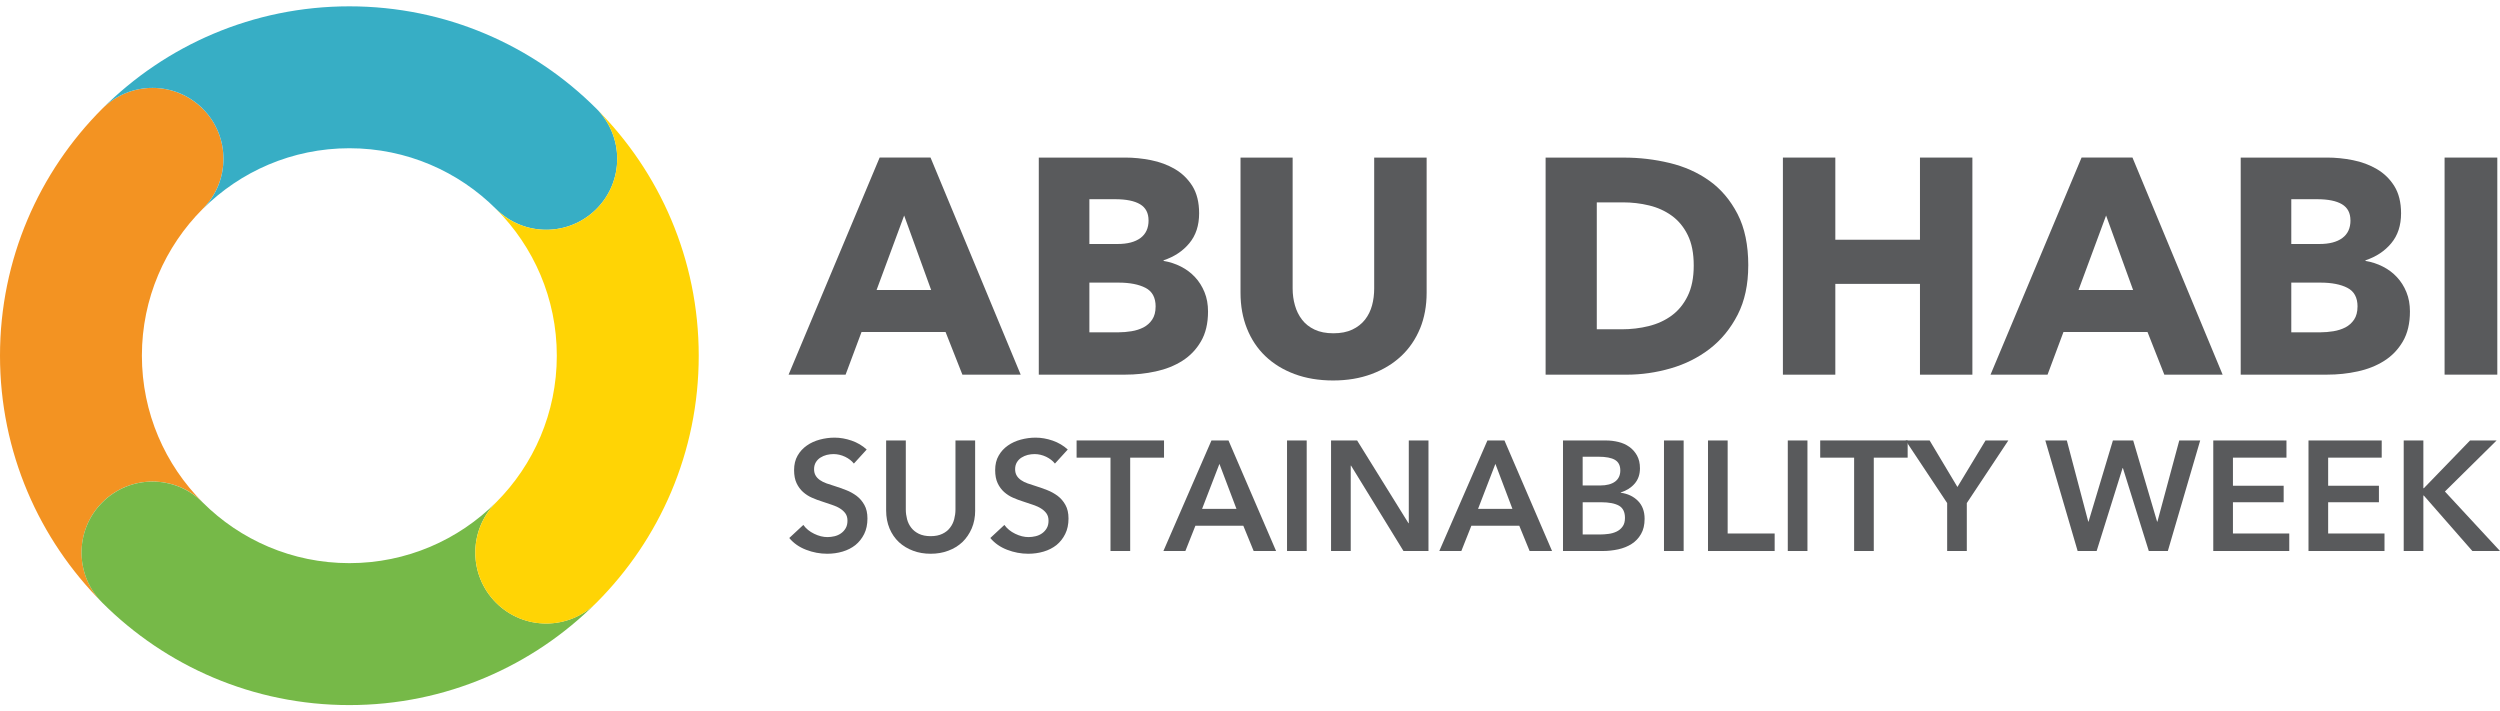
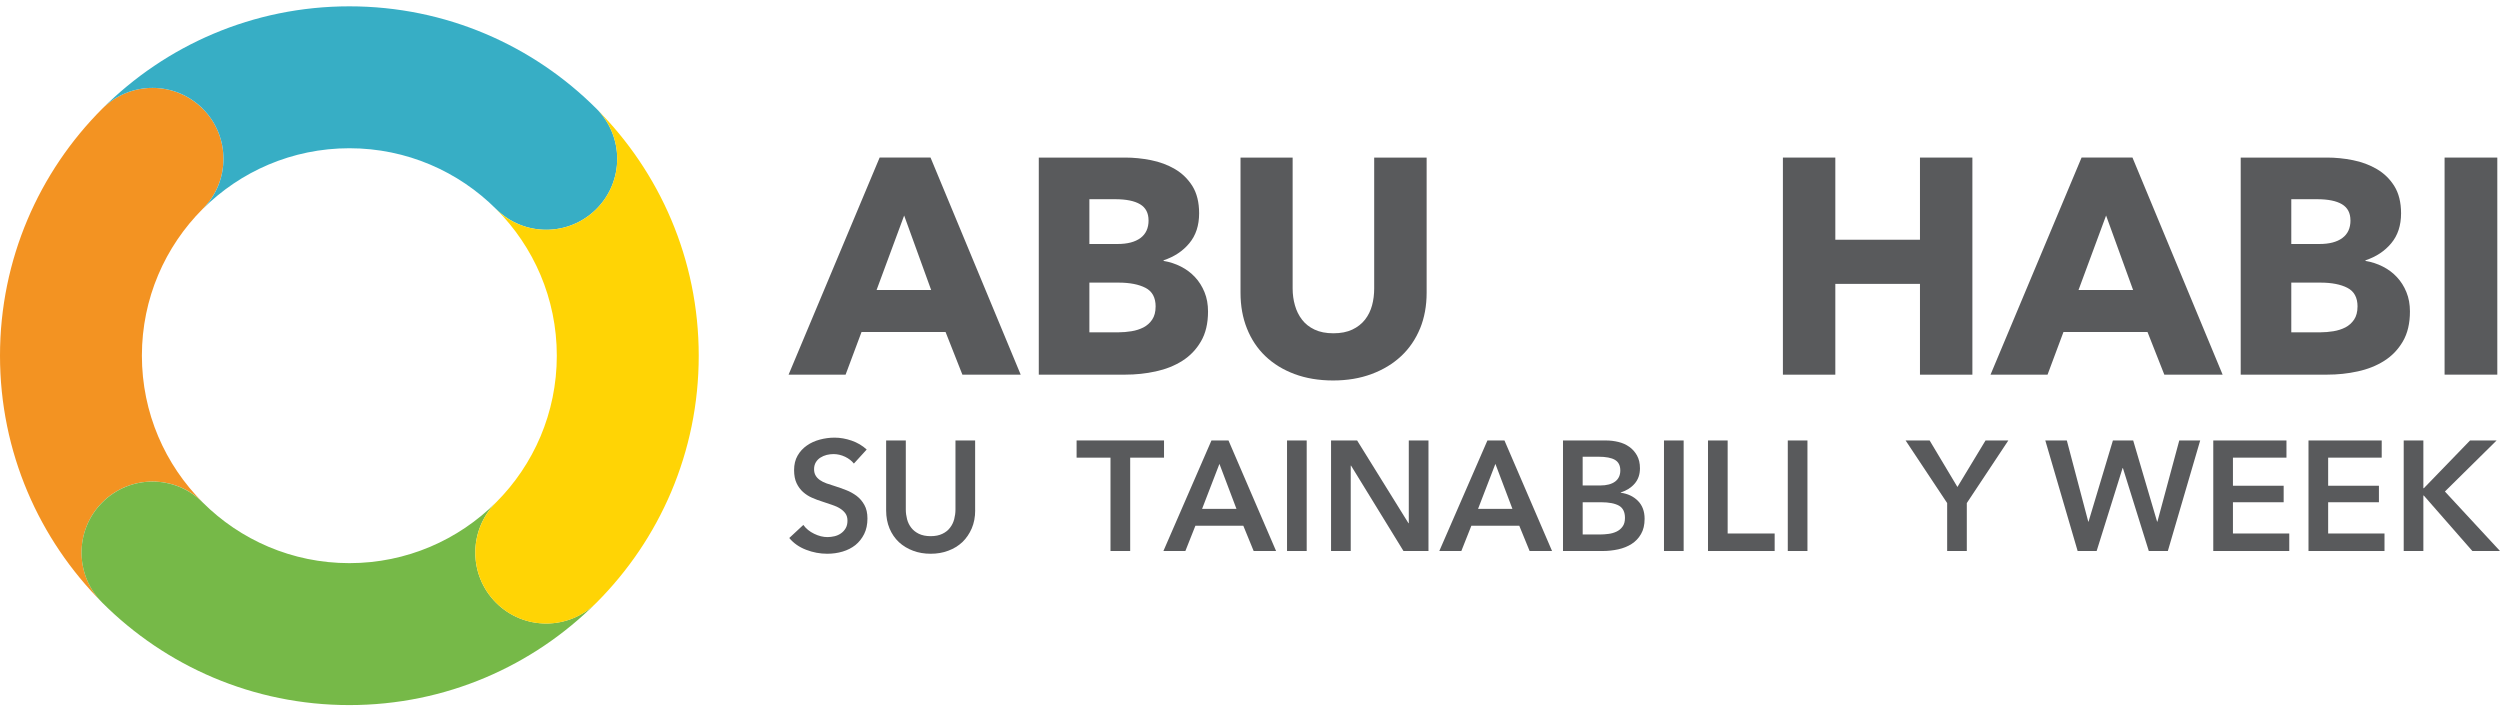
<svg xmlns="http://www.w3.org/2000/svg" width="246" height="70" viewBox="0 0 246 70" fill="none">
  <g clip-path="url(#clip0_6932_121379)">
    <path d="M19.94 10.692C17.215 7.967 12.792 7.967 10.067 10.692C3.85 16.912 0 25.506 0 34.997C0 44.489 3.85 53.083 10.07 59.305C7.345 56.58 7.345 52.16 10.07 49.429C12.795 46.704 17.218 46.704 19.943 49.429C16.25 45.738 13.962 40.631 13.962 34.995C13.962 29.359 16.25 24.256 19.943 20.56C22.671 17.835 22.671 13.415 19.943 10.687" fill="#F39322" />
    <path d="M58.685 59.308C55.96 62.033 51.537 62.033 48.812 59.308C46.087 56.583 46.087 52.16 48.812 49.438C45.116 53.126 40.011 55.413 34.378 55.413C28.744 55.413 23.637 53.126 19.943 49.438C17.215 46.704 12.792 46.704 10.067 49.438C7.342 52.16 7.342 56.583 10.067 59.308C16.289 65.528 24.884 69.38 34.375 69.38C43.866 69.38 52.461 65.53 58.683 59.308" fill="#76B948" />
    <path d="M58.685 10.692C52.463 4.47 43.871 0.623 34.377 0.623C24.884 0.623 16.292 4.47 10.07 10.692C12.795 7.967 17.218 7.967 19.946 10.692C22.671 13.42 22.671 17.84 19.946 20.566C23.639 16.875 28.744 14.587 34.38 14.587C40.016 14.587 45.118 16.875 48.815 20.566C51.54 23.291 55.963 23.291 58.688 20.566C61.416 17.84 61.416 13.42 58.688 10.692" fill="#37AEC5" />
    <path d="M58.685 10.692C61.413 13.42 61.413 17.841 58.685 20.566C55.96 23.291 51.537 23.291 48.812 20.566C52.508 24.262 54.79 29.367 54.79 35C54.79 40.633 52.508 45.744 48.812 49.437C46.087 52.165 46.087 56.586 48.812 59.311C51.537 62.041 55.96 62.041 58.685 59.311C64.905 53.089 68.755 44.499 68.755 35.003C68.755 25.506 64.908 16.917 58.685 10.695" fill="#FFD405" />
    <path d="M94.7 36.868L93.044 32.67H84.774L83.206 36.868H77.596L86.557 15.503H91.564L100.437 36.868H94.703H94.7ZM88.969 21.208L86.254 28.539H91.627L88.969 21.208Z" fill="#595A5C" />
    <path d="M118.87 30.654C118.87 31.819 118.639 32.798 118.175 33.591C117.713 34.39 117.1 35.026 116.336 35.509C115.572 35.992 114.701 36.337 113.725 36.547C112.749 36.762 111.748 36.865 110.724 36.865H102.217V15.505H110.724C111.552 15.505 112.396 15.588 113.258 15.76C114.123 15.933 114.906 16.222 115.612 16.636C116.317 17.05 116.891 17.607 117.334 18.31C117.771 19.016 117.994 19.913 117.994 20.993C117.994 22.184 117.673 23.163 117.029 23.935C116.389 24.71 115.54 25.267 114.495 25.615V25.673C115.099 25.774 115.667 25.96 116.201 26.23C116.734 26.501 117.198 26.849 117.588 27.268C117.984 27.69 118.294 28.186 118.522 28.746C118.756 29.311 118.87 29.948 118.87 30.648M113.017 21.685C113.017 20.963 112.743 20.435 112.189 20.101C111.634 19.769 110.814 19.602 109.729 19.602H107.195V24.009H109.97C110.936 24.009 111.687 23.816 112.221 23.421C112.751 23.028 113.019 22.452 113.019 21.685M113.714 30.163C113.714 29.279 113.38 28.664 112.717 28.324C112.053 27.982 111.167 27.809 110.061 27.809H107.195V32.699H110.09C110.493 32.699 110.907 32.662 111.342 32.593C111.772 32.524 112.167 32.394 112.518 32.217C112.868 32.033 113.155 31.779 113.377 31.447C113.598 31.115 113.712 30.688 113.712 30.163" fill="#595A5C" />
    <path d="M139.731 32.326C139.296 33.382 138.678 34.289 137.876 35.04C137.07 35.794 136.101 36.383 134.966 36.804C133.83 37.229 132.567 37.439 131.176 37.439C129.786 37.439 128.499 37.226 127.377 36.804C126.249 36.383 125.294 35.794 124.508 35.04C123.723 34.289 123.121 33.382 122.701 32.326C122.277 31.27 122.067 30.097 122.067 28.81V15.508H127.196V28.391C127.196 28.972 127.271 29.526 127.422 30.046C127.57 30.574 127.801 31.041 128.117 31.453C128.43 31.864 128.841 32.19 129.354 32.432C129.866 32.676 130.481 32.795 131.208 32.795C131.935 32.795 132.551 32.676 133.066 32.432C133.578 32.19 133.994 31.864 134.318 31.453C134.639 31.041 134.867 30.574 135.011 30.046C135.151 29.526 135.22 28.972 135.22 28.391V15.508H140.381V28.81C140.381 30.097 140.164 31.27 139.734 32.326" fill="#595A5C" />
-     <path d="M172.028 26.127C172.028 28 171.683 29.608 170.988 30.967C170.29 32.326 169.38 33.44 168.242 34.321C167.106 35.191 165.827 35.836 164.394 36.247C162.967 36.661 161.516 36.868 160.053 36.868H152.088V15.508H159.809C161.319 15.508 162.808 15.681 164.275 16.034C165.748 16.387 167.053 16.968 168.199 17.785C169.343 18.602 170.269 19.69 170.975 21.057C171.683 22.426 172.031 24.116 172.031 26.127M166.663 26.127C166.663 24.92 166.467 23.922 166.071 23.126C165.681 22.33 165.156 21.699 164.503 21.226C163.85 20.754 163.105 20.414 162.272 20.215C161.436 20.011 160.576 19.913 159.693 19.913H157.124V32.403H159.568C160.494 32.403 161.383 32.299 162.237 32.087C163.097 31.872 163.848 31.527 164.503 31.044C165.156 30.564 165.681 29.919 166.071 29.118C166.467 28.311 166.663 27.316 166.663 26.13" fill="#595A5C" />
    <path d="M188.925 36.868V27.934H180.596V36.868H175.438V15.505H180.596V23.59H188.925V15.505H194.083V36.868H188.925Z" fill="#595A5C" />
    <path d="M212.97 36.868L211.315 32.67H203.044L201.478 36.868H195.867L204.827 15.503H209.834L218.707 36.868H212.973H212.97ZM207.239 21.208L204.525 28.539H209.898L207.239 21.208Z" fill="#595A5C" />
    <path d="M237.138 30.654C237.138 31.819 236.907 32.798 236.445 33.591C235.981 34.39 235.368 35.026 234.604 35.509C233.842 35.992 232.969 36.337 231.993 36.547C231.016 36.762 230.016 36.865 228.992 36.865H220.485V15.505H228.992C229.82 15.505 230.663 15.588 231.526 15.76C232.391 15.933 233.173 16.222 233.879 16.636C234.585 17.05 235.161 17.607 235.601 18.31C236.039 19.016 236.265 19.913 236.265 20.993C236.265 22.184 235.944 23.163 235.299 23.935C234.657 24.71 233.808 25.267 232.762 25.615V25.673C233.367 25.774 233.935 25.96 234.468 26.23C235.004 26.501 235.469 26.849 235.856 27.268C236.251 27.69 236.565 28.186 236.79 28.746C237.024 29.311 237.138 29.948 237.138 30.648M231.284 21.685C231.284 20.963 231.011 20.435 230.456 20.101C229.902 19.769 229.082 19.602 227.997 19.602H225.463V24.009H228.238C229.204 24.009 229.955 23.816 230.486 23.421C231.019 23.028 231.287 22.452 231.287 21.685M231.982 30.163C231.982 29.279 231.648 28.664 230.984 28.324C230.321 27.982 229.435 27.809 228.331 27.809H225.463V32.699H228.36C228.761 32.699 229.18 32.662 229.61 32.593C230.04 32.524 230.435 32.394 230.785 32.217C231.136 32.033 231.422 31.779 231.645 31.447C231.865 31.115 231.979 30.688 231.979 30.163" fill="#595A5C" />
    <path d="M245.735 15.505H240.547V36.865H245.735V15.505Z" fill="#595A5C" />
    <path d="M84.02 45.614C83.813 45.351 83.529 45.126 83.155 44.945C82.781 44.77 82.404 44.682 82.022 44.682C81.797 44.682 81.576 44.709 81.351 44.762C81.123 44.821 80.918 44.908 80.735 45.025C80.547 45.139 80.398 45.295 80.281 45.484C80.165 45.678 80.104 45.901 80.104 46.169C80.104 46.413 80.157 46.625 80.26 46.797C80.361 46.972 80.504 47.118 80.682 47.24C80.86 47.365 81.078 47.477 81.335 47.567C81.587 47.657 81.871 47.752 82.179 47.843C82.526 47.954 82.887 48.082 83.261 48.227C83.635 48.371 83.978 48.565 84.291 48.795C84.601 49.032 84.856 49.326 85.055 49.687C85.257 50.045 85.357 50.491 85.357 51.022C85.357 51.603 85.249 52.115 85.034 52.547C84.816 52.982 84.53 53.343 84.174 53.633C83.813 53.916 83.394 54.134 82.914 54.275C82.431 54.42 81.927 54.489 81.393 54.489C80.688 54.489 79.995 54.359 79.321 54.099C78.644 53.839 78.095 53.455 77.663 52.94L79.048 51.653C79.31 52.019 79.666 52.308 80.112 52.523C80.557 52.741 80.995 52.85 81.428 52.85C81.653 52.85 81.882 52.818 82.12 52.765C82.354 52.709 82.563 52.616 82.754 52.481C82.943 52.348 83.097 52.181 83.213 51.979C83.33 51.783 83.391 51.534 83.391 51.239C83.391 50.945 83.325 50.714 83.19 50.523C83.054 50.332 82.874 50.17 82.654 50.032C82.428 49.889 82.16 49.772 81.852 49.671C81.544 49.57 81.223 49.456 80.889 49.347C80.557 49.246 80.231 49.122 79.905 48.978C79.573 48.835 79.281 48.644 79.019 48.411C78.758 48.177 78.543 47.885 78.382 47.543C78.222 47.201 78.138 46.773 78.138 46.259C78.138 45.707 78.252 45.232 78.483 44.834C78.713 44.431 79.019 44.101 79.393 43.841C79.761 43.581 80.191 43.385 80.666 43.258C81.144 43.13 81.624 43.064 82.12 43.064C82.669 43.064 83.229 43.162 83.797 43.356C84.37 43.555 84.861 43.847 85.283 44.234L84.023 45.614H84.02Z" fill="#595A5C" />
    <path d="M95.958 50.223C95.958 50.878 95.844 51.47 95.618 51.998C95.39 52.523 95.082 52.972 94.695 53.346C94.305 53.709 93.846 53.993 93.31 54.19C92.779 54.394 92.201 54.489 91.577 54.489C90.954 54.489 90.372 54.394 89.842 54.19C89.311 53.993 88.847 53.709 88.451 53.346C88.056 52.972 87.748 52.521 87.528 51.998C87.31 51.47 87.196 50.878 87.196 50.223V43.34H89.131V50.148C89.131 50.464 89.176 50.78 89.255 51.09C89.338 51.406 89.475 51.682 89.664 51.926C89.852 52.173 90.102 52.372 90.415 52.526C90.728 52.677 91.113 52.759 91.574 52.759C92.036 52.759 92.418 52.68 92.734 52.526C93.05 52.375 93.299 52.176 93.485 51.926C93.676 51.682 93.808 51.404 93.894 51.09C93.973 50.78 94.018 50.462 94.018 50.148V43.34H95.953V50.223H95.958Z" fill="#595A5C" />
-     <path d="M103.804 45.614C103.597 45.351 103.308 45.126 102.939 44.945C102.565 44.77 102.188 44.682 101.809 44.682C101.58 44.682 101.36 44.709 101.132 44.762C100.906 44.821 100.702 44.908 100.519 45.025C100.331 45.139 100.182 45.295 100.065 45.484C99.948 45.678 99.888 45.901 99.888 46.169C99.888 46.413 99.941 46.625 100.044 46.797C100.145 46.972 100.288 47.118 100.466 47.24C100.644 47.365 100.861 47.477 101.119 47.567C101.373 47.657 101.655 47.752 101.96 47.843C102.31 47.954 102.671 48.082 103.045 48.227C103.417 48.371 103.761 48.565 104.075 48.795C104.385 49.032 104.64 49.326 104.839 49.687C105.04 50.045 105.141 50.491 105.141 51.022C105.141 51.603 105.032 52.115 104.815 52.547C104.6 52.982 104.313 53.343 103.958 53.633C103.597 53.916 103.178 54.134 102.697 54.275C102.215 54.42 101.708 54.489 101.177 54.489C100.471 54.489 99.779 54.359 99.105 54.099C98.428 53.839 97.879 53.455 97.446 52.94L98.831 51.653C99.094 52.019 99.45 52.308 99.895 52.523C100.341 52.741 100.779 52.85 101.212 52.85C101.437 52.85 101.665 52.818 101.901 52.765C102.138 52.709 102.347 52.616 102.538 52.481C102.727 52.348 102.881 52.181 102.997 51.979C103.114 51.783 103.175 51.534 103.175 51.239C103.175 50.945 103.109 50.714 102.973 50.523C102.838 50.332 102.658 50.17 102.437 50.032C102.212 49.889 101.944 49.772 101.641 49.671C101.328 49.57 101.007 49.456 100.673 49.347C100.344 49.246 100.015 49.122 99.689 48.978C99.357 48.835 99.065 48.644 98.802 48.411C98.542 48.177 98.327 47.885 98.168 47.543C98.006 47.201 97.924 46.773 97.924 46.259C97.924 45.707 98.035 45.232 98.269 44.834C98.497 44.431 98.802 44.101 99.176 43.841C99.545 43.581 99.975 43.385 100.45 43.258C100.925 43.13 101.408 43.064 101.901 43.064C102.453 43.064 103.019 43.162 103.581 43.356C104.149 43.555 104.645 43.847 105.067 44.234L103.807 45.614H103.804Z" fill="#595A5C" />
    <path d="M109.273 45.033H105.937V43.34H114.54V45.033H111.21V54.219H109.273V45.033Z" fill="#595A5C" />
    <path d="M119.21 43.342H120.884L125.567 54.219H123.36L122.341 51.73H117.628L116.641 54.219H114.479L119.207 43.342H119.21ZM121.667 50.071L119.992 45.645L118.286 50.071H121.664H121.667Z" fill="#595A5C" />
    <path d="M128.579 43.342H126.644V54.219H128.579V43.342Z" fill="#595A5C" />
    <path d="M130.975 43.342H133.541L138.593 51.483H138.625V43.342H140.562V54.219H138.102L132.941 45.815H132.912V54.219H130.975V43.342Z" fill="#595A5C" />
    <path d="M146.365 43.342H148.039L152.722 54.219H150.514L149.496 51.73H144.783L143.796 54.219H141.628L146.362 43.342H146.365ZM148.822 50.071L147.147 45.645L145.441 50.071H148.819H148.822Z" fill="#595A5C" />
    <path d="M153.799 43.342H158.037C158.448 43.342 158.852 43.393 159.25 43.488C159.653 43.586 160.006 43.743 160.319 43.966C160.632 44.183 160.884 44.473 161.078 44.815C161.271 45.165 161.372 45.584 161.372 46.075C161.372 46.691 161.194 47.195 160.847 47.593C160.499 47.996 160.04 48.283 159.483 48.453V48.485C160.165 48.578 160.727 48.84 161.171 49.283C161.608 49.724 161.829 50.313 161.829 51.053C161.829 51.645 161.712 52.146 161.476 52.55C161.245 52.956 160.932 53.282 160.55 53.526C160.165 53.77 159.722 53.948 159.226 54.057C158.732 54.163 158.225 54.219 157.716 54.219H153.799V43.342ZM155.734 47.771H157.456C158.098 47.771 158.589 47.638 158.928 47.386C159.268 47.131 159.438 46.763 159.438 46.295C159.438 45.799 159.26 45.457 158.91 45.25C158.565 45.046 158.018 44.942 157.283 44.942H155.734V47.771ZM155.734 52.592H157.472C157.716 52.592 157.981 52.574 158.268 52.536C158.554 52.502 158.814 52.428 159.058 52.313C159.303 52.197 159.499 52.04 159.656 51.82C159.817 51.61 159.897 51.321 159.897 50.96C159.897 50.39 159.703 49.989 159.316 49.764C158.923 49.541 158.337 49.421 157.546 49.421H155.736V52.589L155.734 52.592Z" fill="#595A5C" />
    <path d="M165.671 43.342H163.736V54.219H165.671V43.342Z" fill="#595A5C" />
    <path d="M168.067 43.342H170.001V52.496H174.626V54.219H168.067V43.342Z" fill="#595A5C" />
    <path d="M177.853 43.342H175.918V54.219H177.853V43.342Z" fill="#595A5C" />
-     <path d="M182.446 45.033H179.108V43.34H187.713V45.033H184.38V54.219H182.446V45.033Z" fill="#595A5C" />
    <path d="M191.6 49.501L187.511 43.342H189.875L192.611 47.919L195.376 43.342H197.62L193.534 49.501V54.219H191.6V49.501Z" fill="#595A5C" />
    <path d="M201.258 43.342H203.376L205.485 51.332H205.512L207.91 43.342H209.906L212.259 51.332H212.288L214.44 43.342H216.499L213.315 54.219H211.442L208.895 46.059H208.863L206.31 54.219H204.44L201.258 43.342Z" fill="#595A5C" />
    <path d="M217.786 43.342H224.988V45.032H219.721V47.797H224.712V49.421H219.721V52.496H225.264V54.219H217.786V43.342Z" fill="#595A5C" />
    <path d="M227.156 43.342H234.36V45.032H229.09V47.797H234.086V49.421H229.09V52.496H234.635V54.219H227.156V43.342Z" fill="#595A5C" />
    <path d="M243.052 43.342L238.504 48.041H238.459V43.342H236.525V54.219H238.459V48.763H238.504L243.28 54.219H246L240.579 48.365L245.666 43.342H243.052Z" fill="#595A5C" />
  </g>
  <defs>
    <clipPath id="clip0_6932_121379">
      <rect width="246" height="68.755" fill="white" transform="translate(0 0.623)" />
    </clipPath>
  </defs>
</svg>